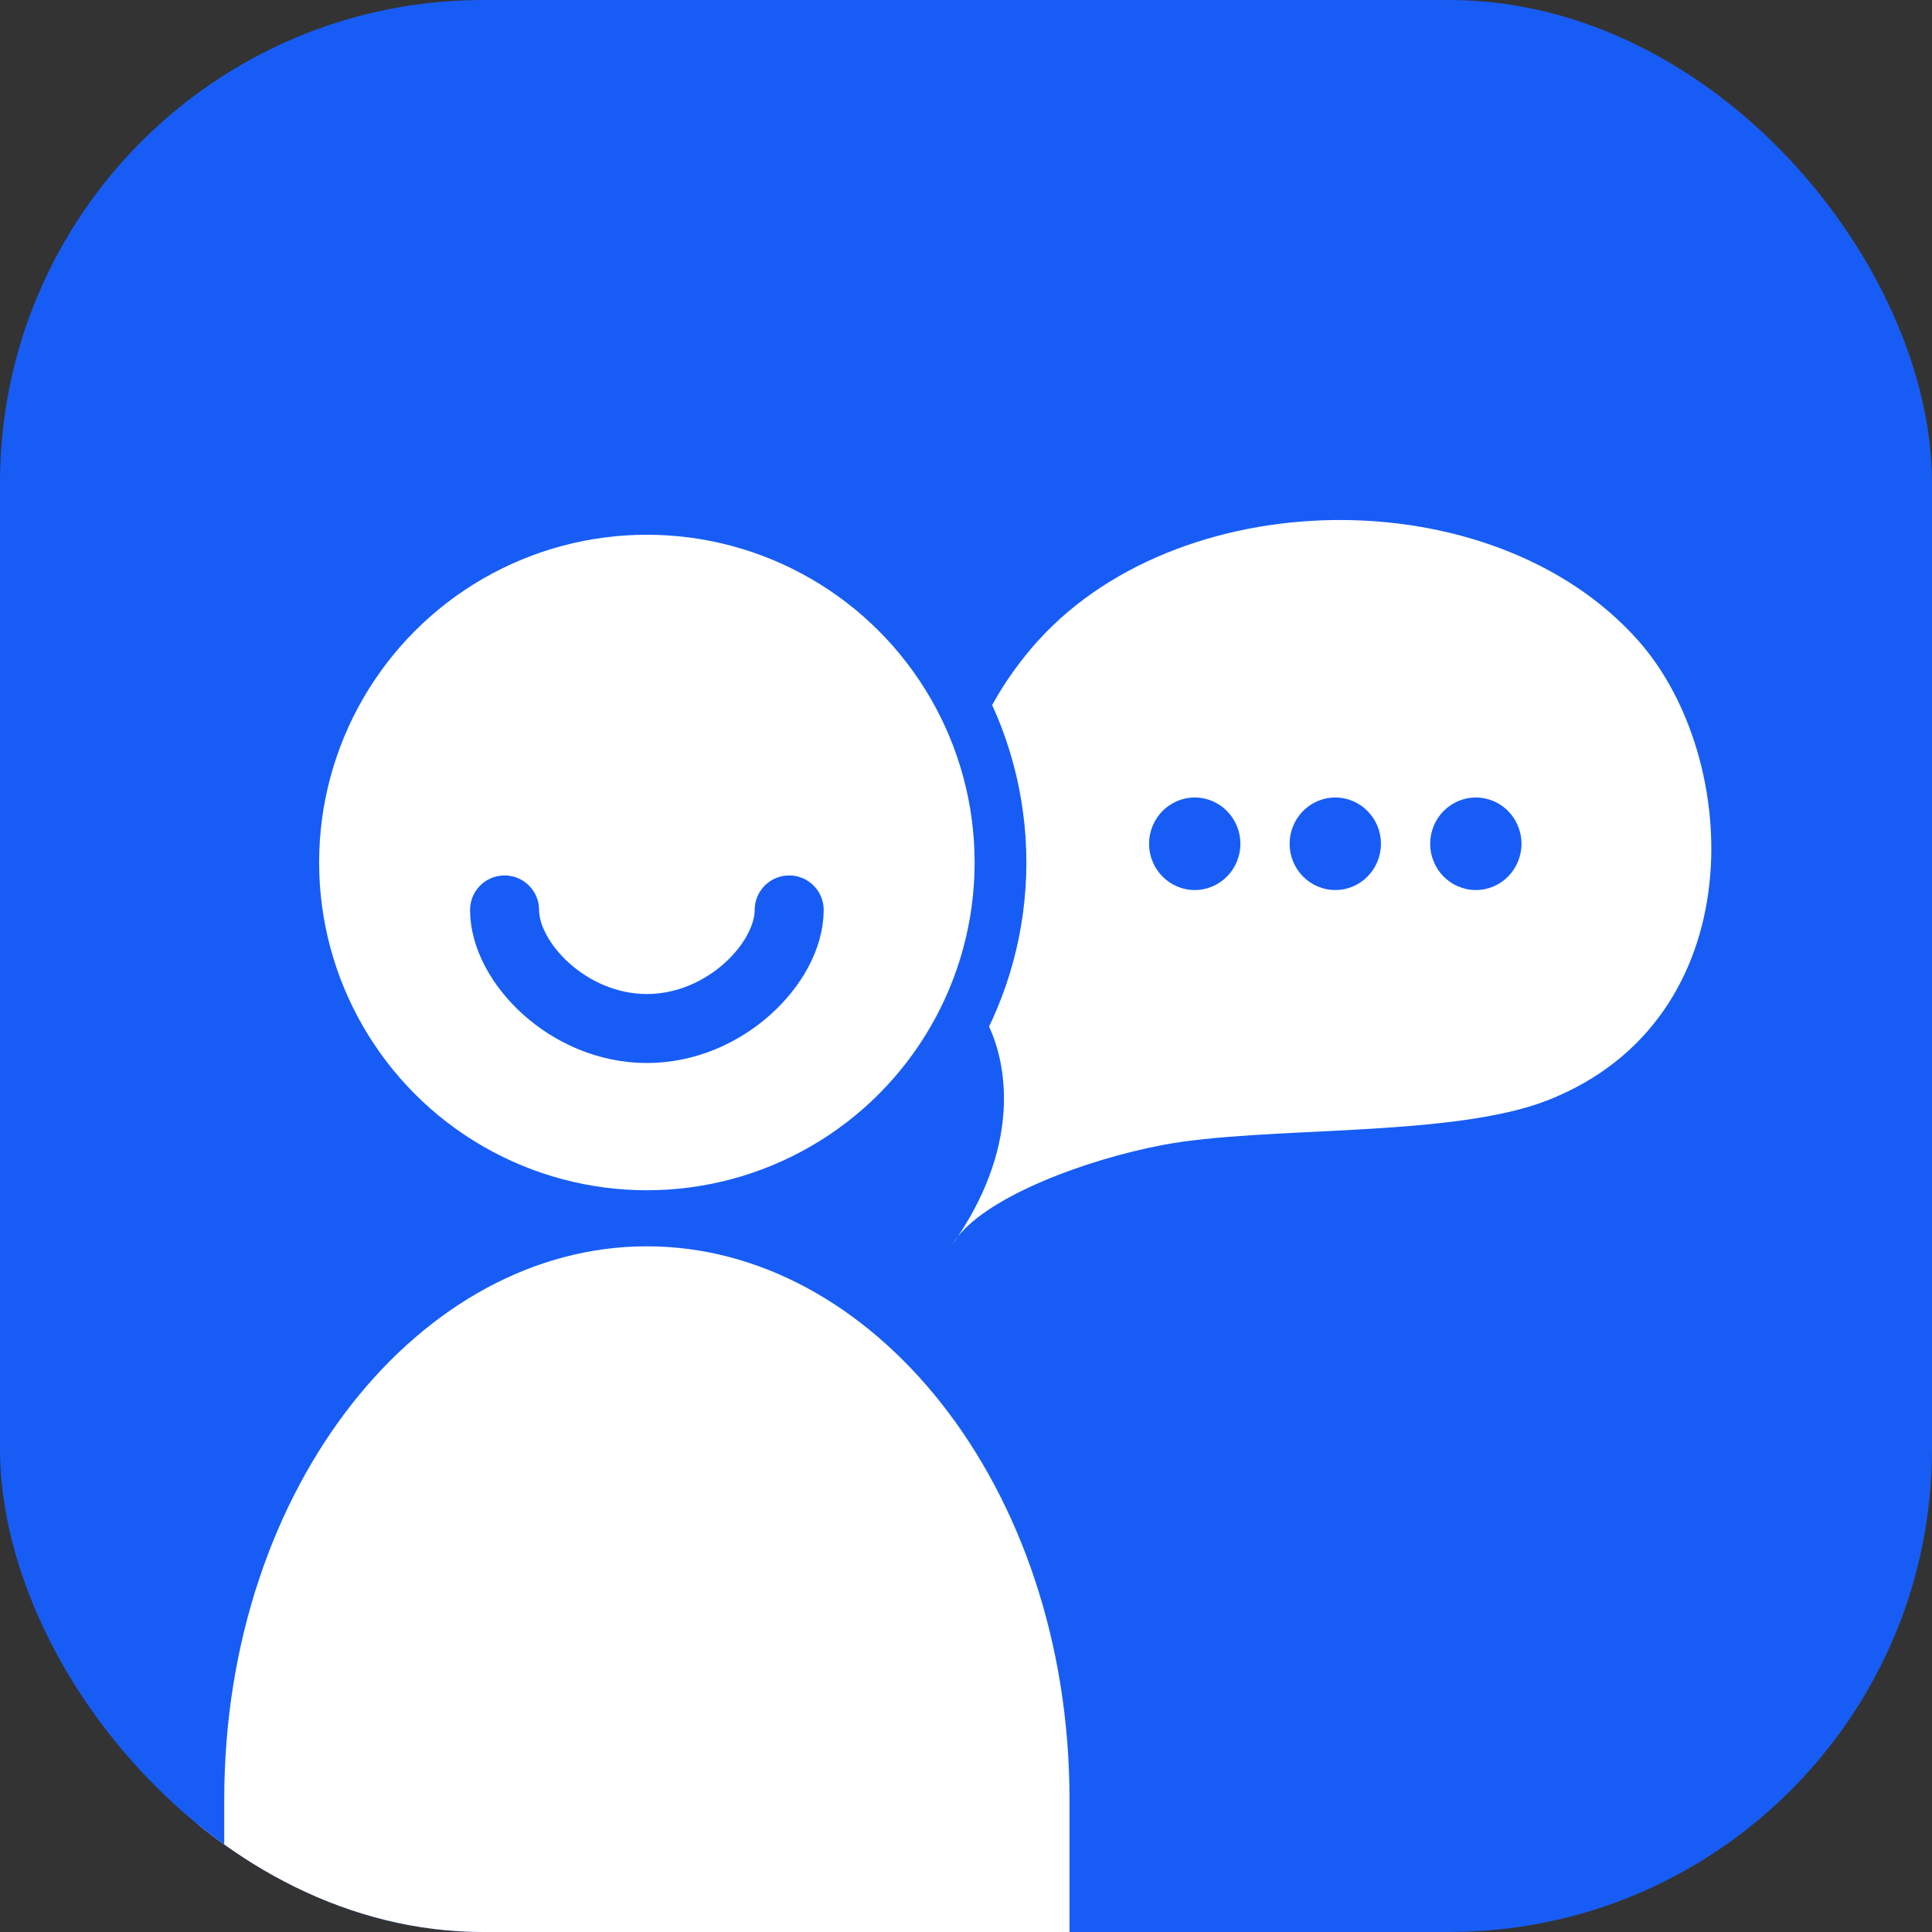
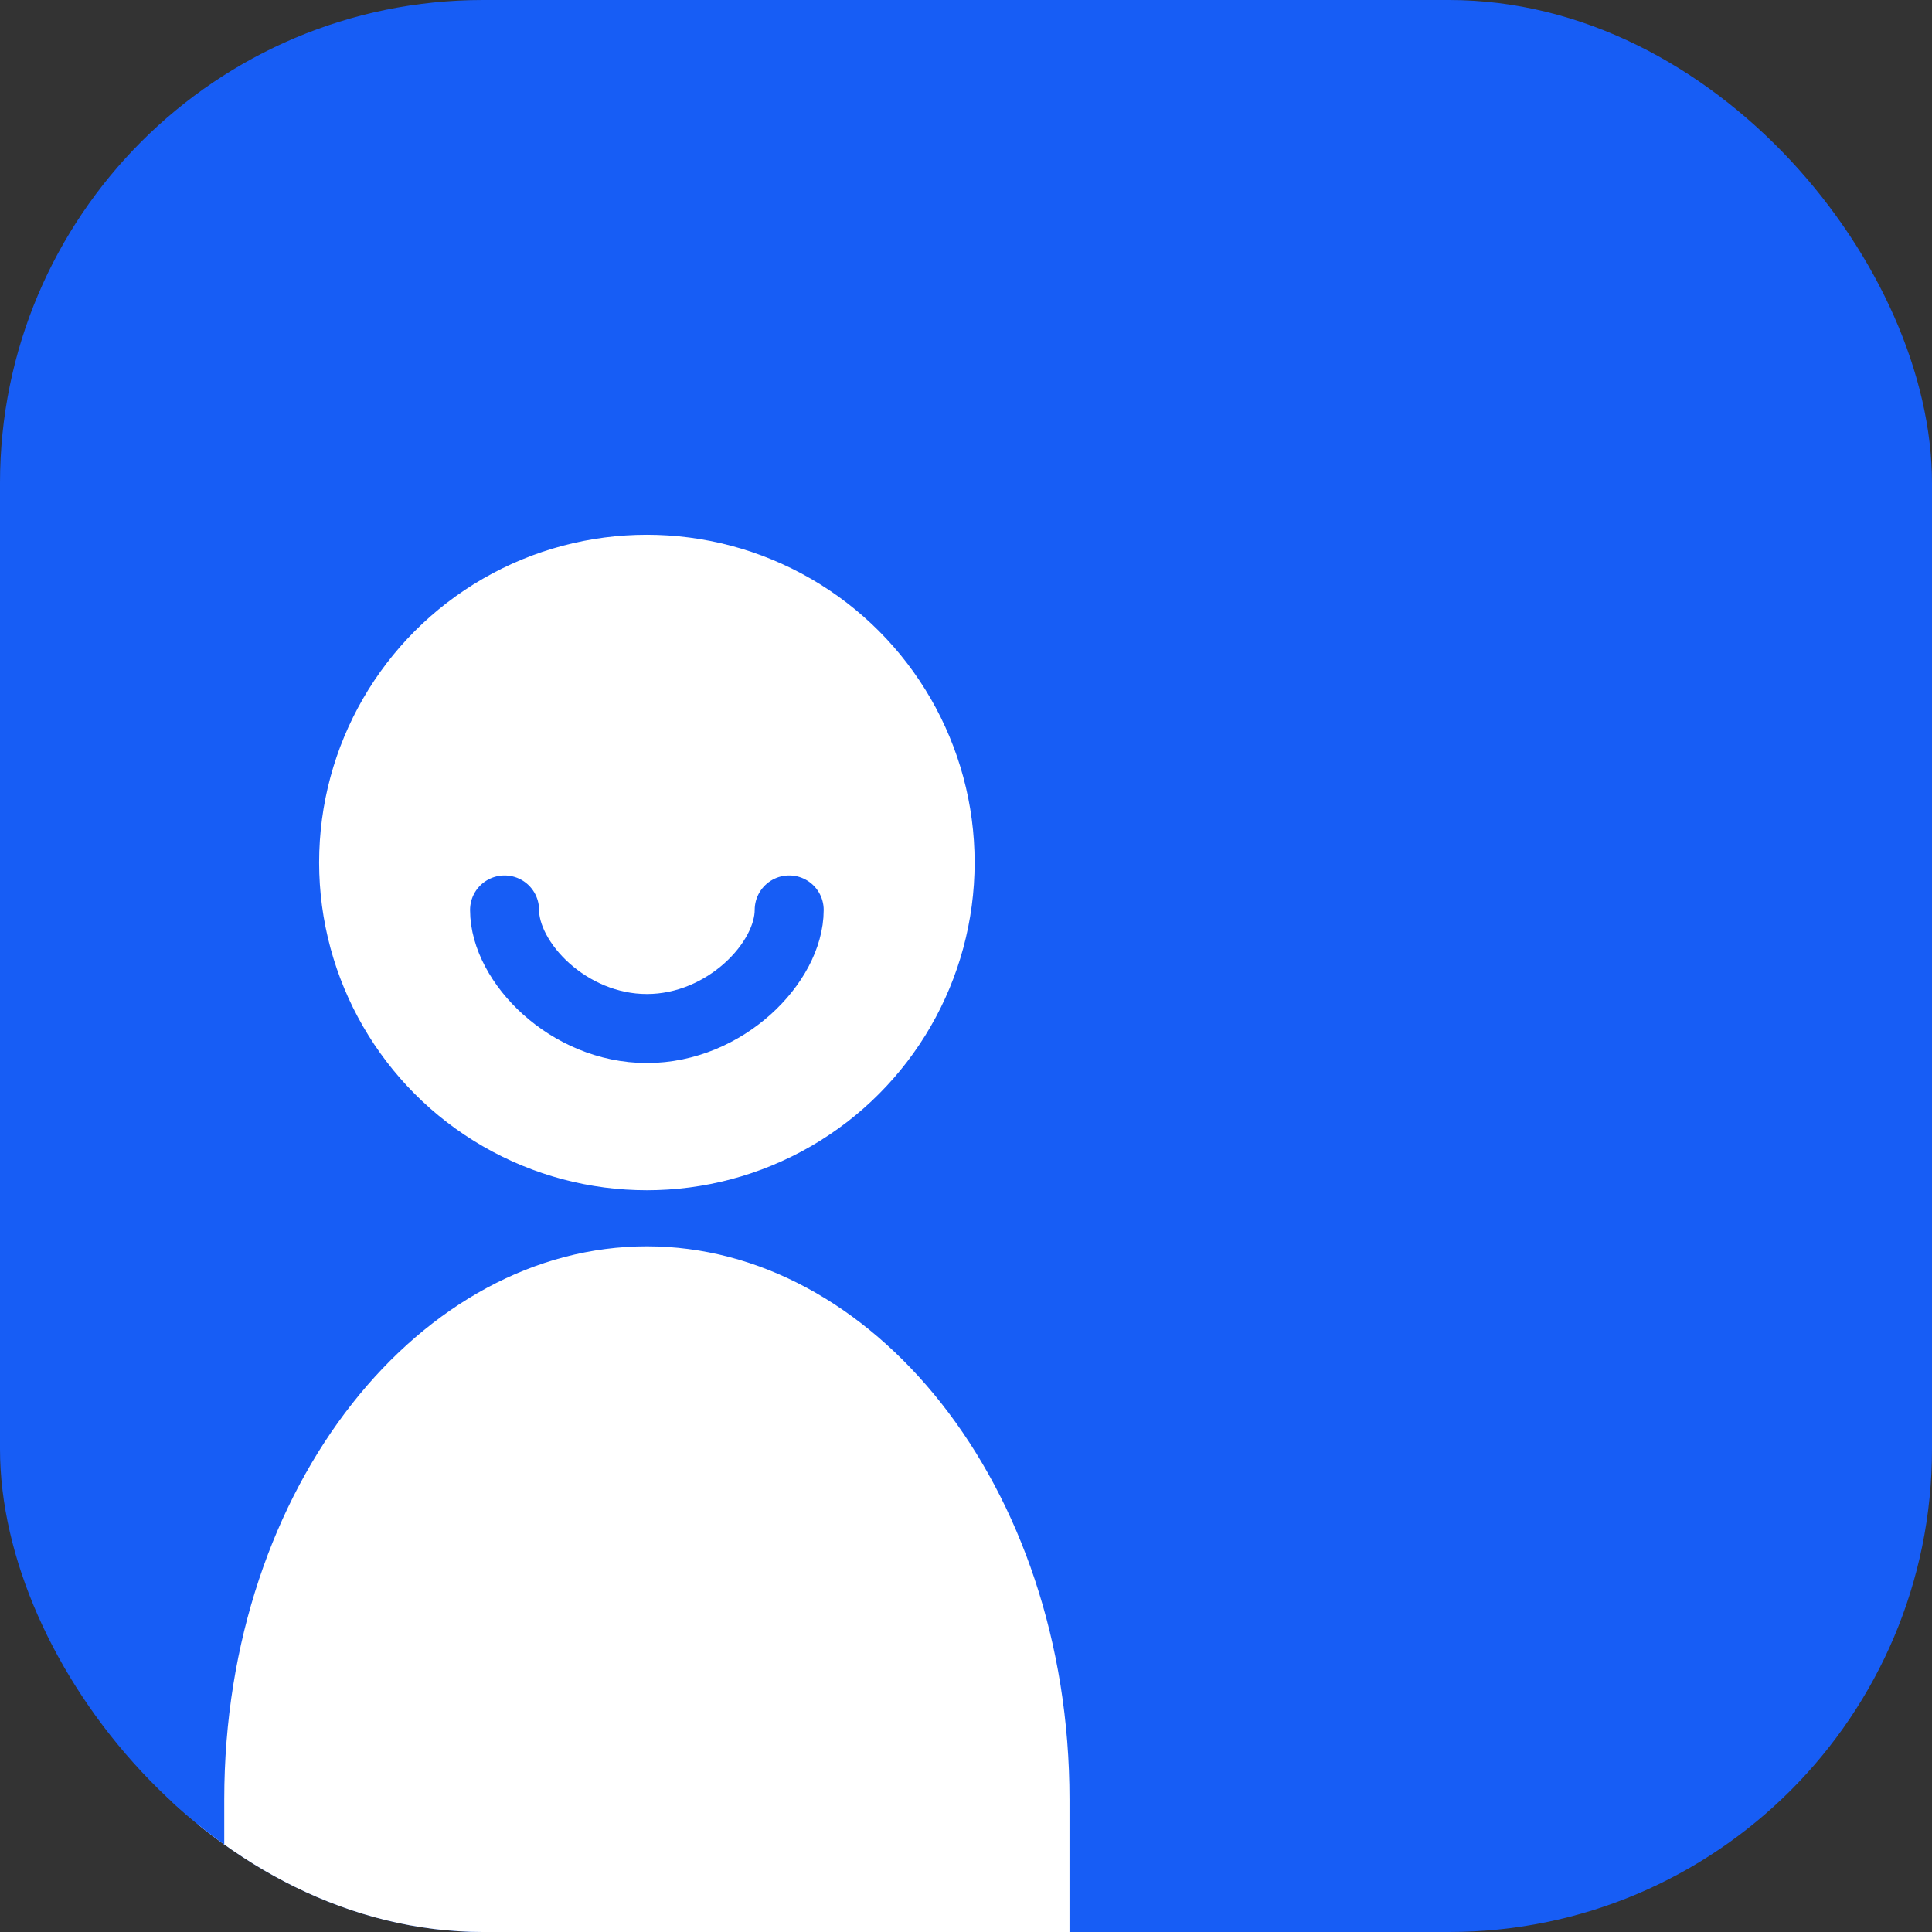
<svg xmlns="http://www.w3.org/2000/svg" width="56" height="56" viewBox="0 0 56 56" fill="none">
  <rect x="0" y="0" width="56" height="56" fill="#333333" stroke="none" />
  <g clip-path="url(#clip0_292_309)">
    <rect width="56" height="56" rx="14" fill="#175DF5" />
-     <path d="M27.604 36.076C27.65 35.995 27.705 35.915 27.769 35.836C29.615 33.058 29.163 30.775 28.643 29.702C27.856 28.078 26.247 23.094 29.899 18.787C33.999 13.952 43.249 13.795 47.484 18.566C50.515 21.981 50.827 29.541 44.868 31.889C42.072 32.991 36.65 32.625 33.69 33.19C31.472 33.613 28.712 34.651 27.769 35.836C27.715 35.915 27.66 35.996 27.604 36.076Z" fill="white" />
    <ellipse cx="34.63" cy="24.457" rx="1.323" ry="1.341" fill="#175DF5" />
    <ellipse cx="38.704" cy="24.457" rx="1.323" ry="1.341" fill="#175DF5" />
-     <ellipse cx="42.778" cy="24.457" rx="1.323" ry="1.341" fill="#175DF5" />
    <circle cx="18.75" cy="25" r="10.25" fill="white" stroke="#175DF5" stroke-width="1.5" />
    <path d="M5.75 52.156C5.75 42.708 11.73 35.375 18.75 35.375C25.77 35.375 31.75 42.708 31.75 52.156V57.25H18.75H5.75V52.156Z" fill="white" stroke="#175DF5" stroke-width="1.5" />
    <path d="M14.625 26.375C14.625 27.894 16.472 29.812 18.75 29.812C21.028 29.812 22.875 27.894 22.875 26.375" stroke="#175DF5" stroke-width="2" stroke-linecap="round" />
  </g>
  <defs>
    <clipPath id="clip0_292_309">
      <rect width="56" height="56" rx="14" fill="white" />
    </clipPath>
  </defs>
</svg>